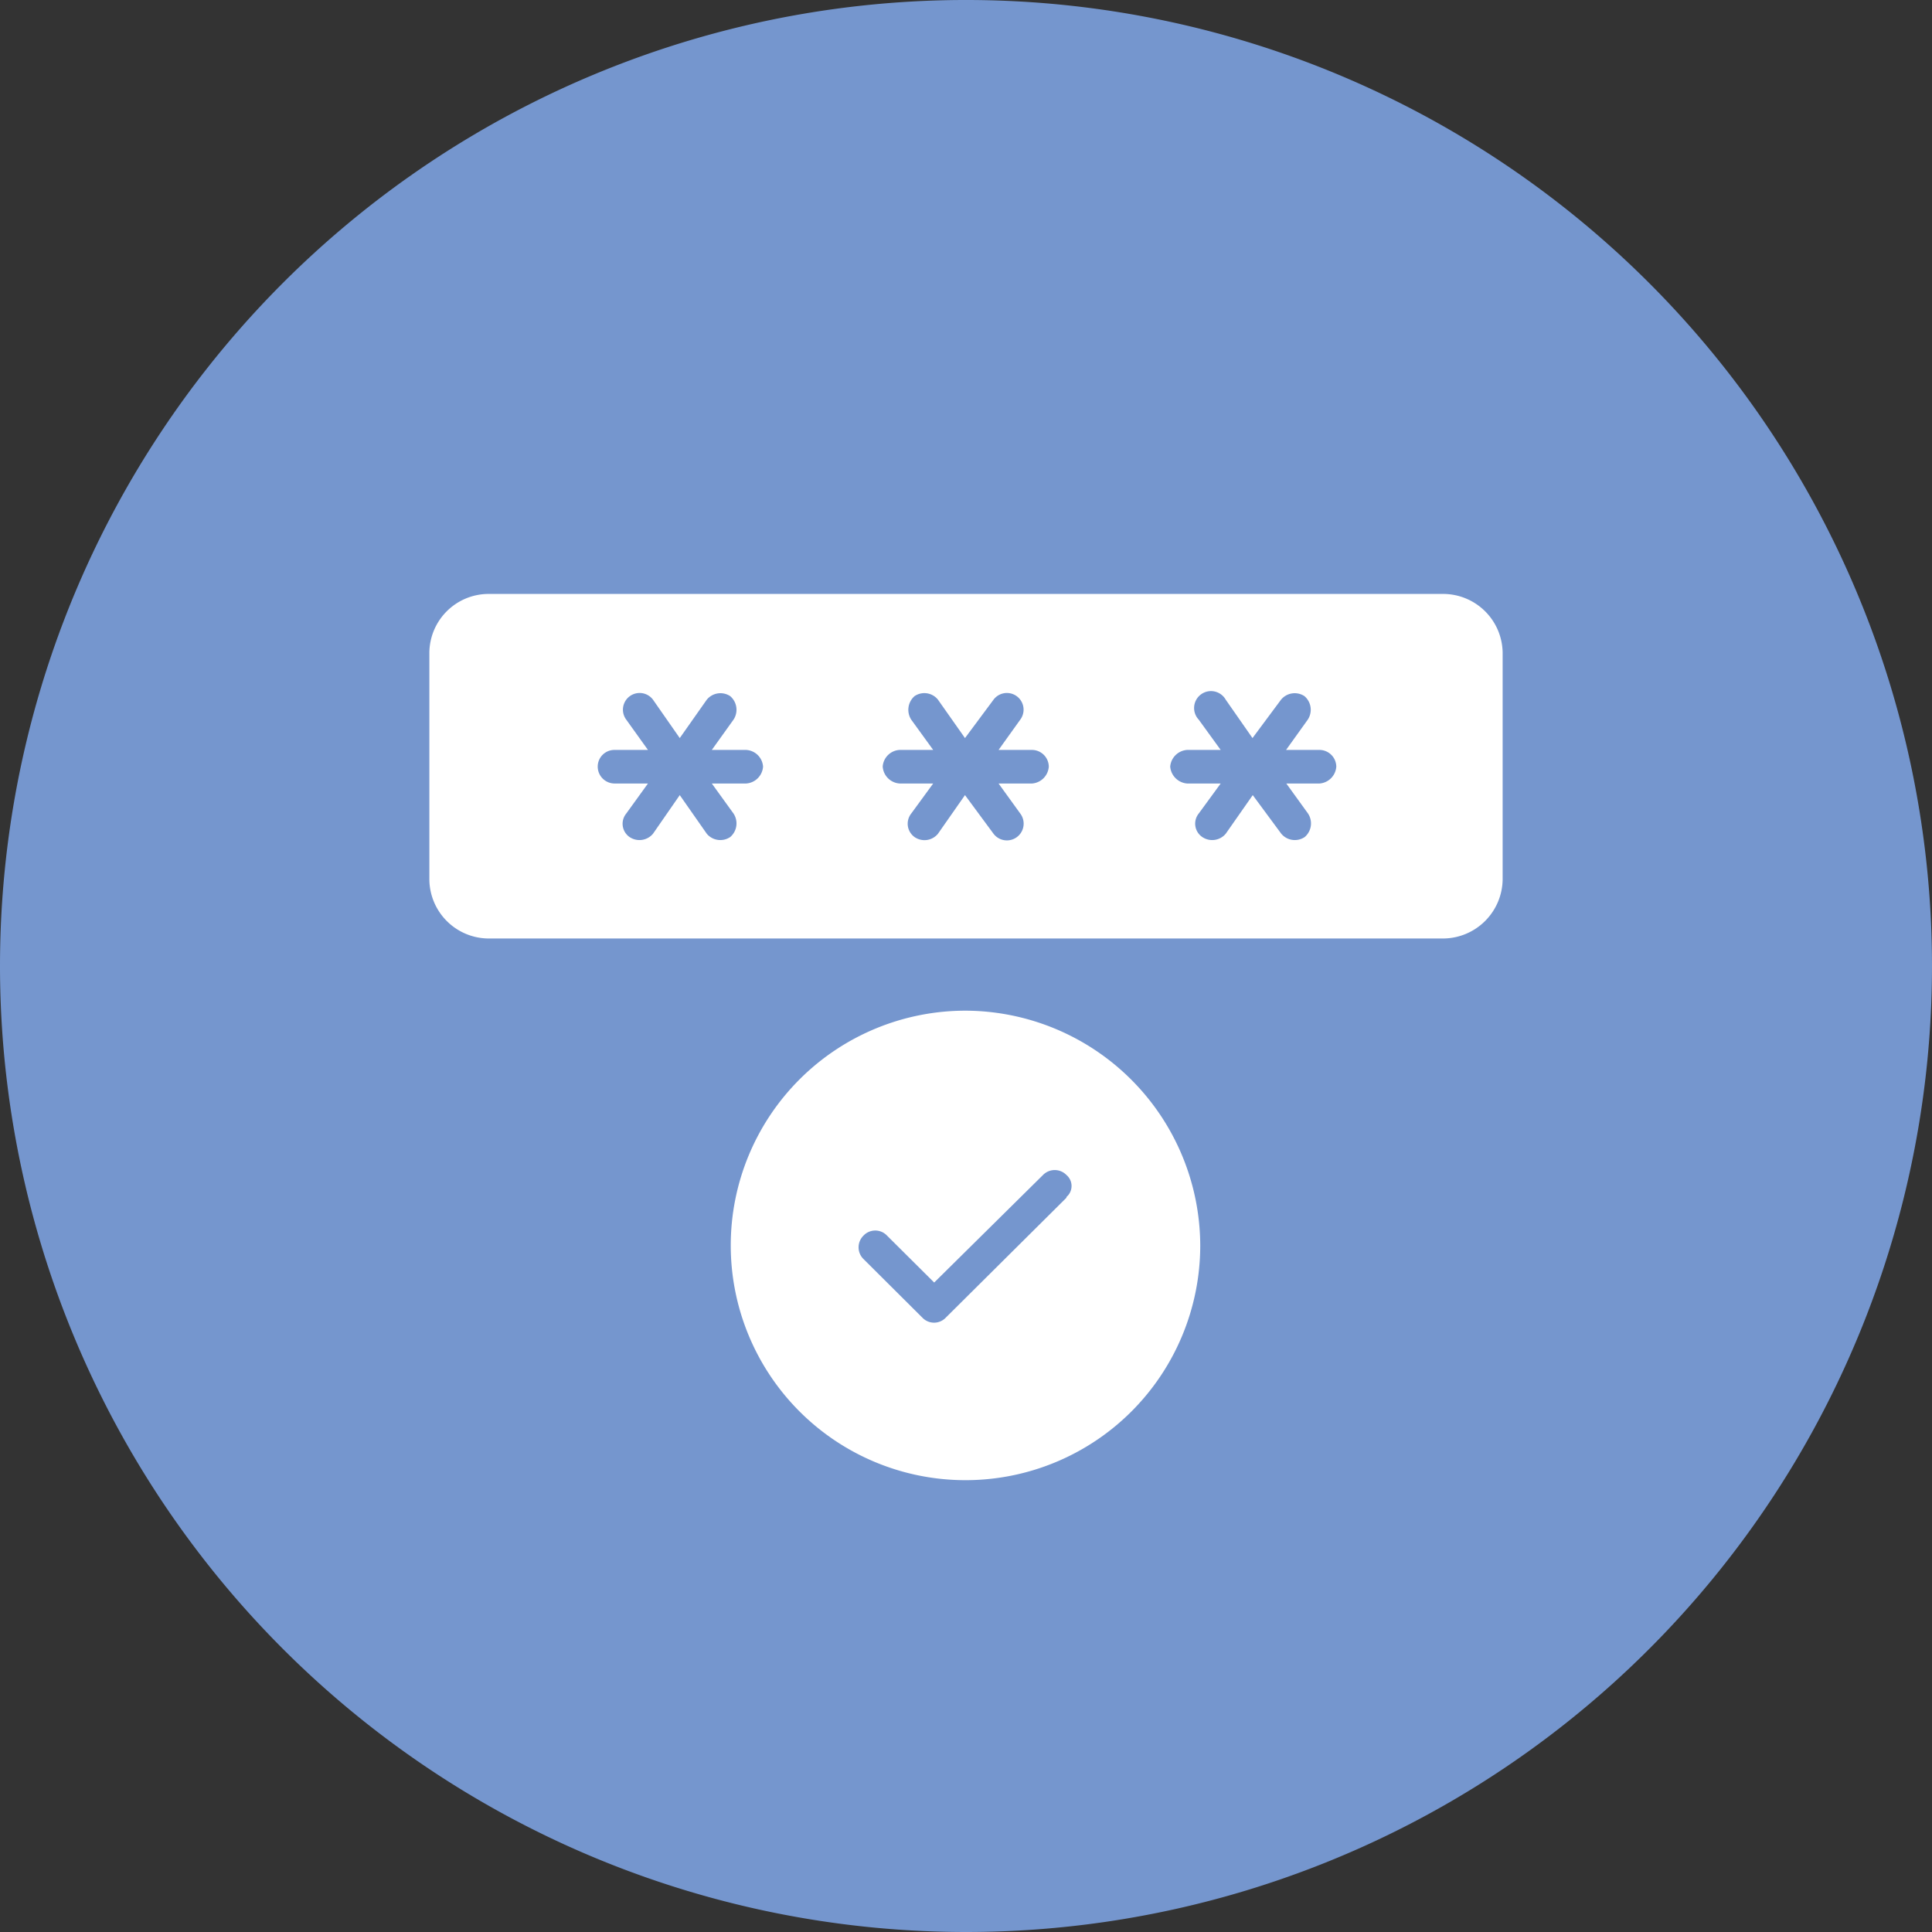
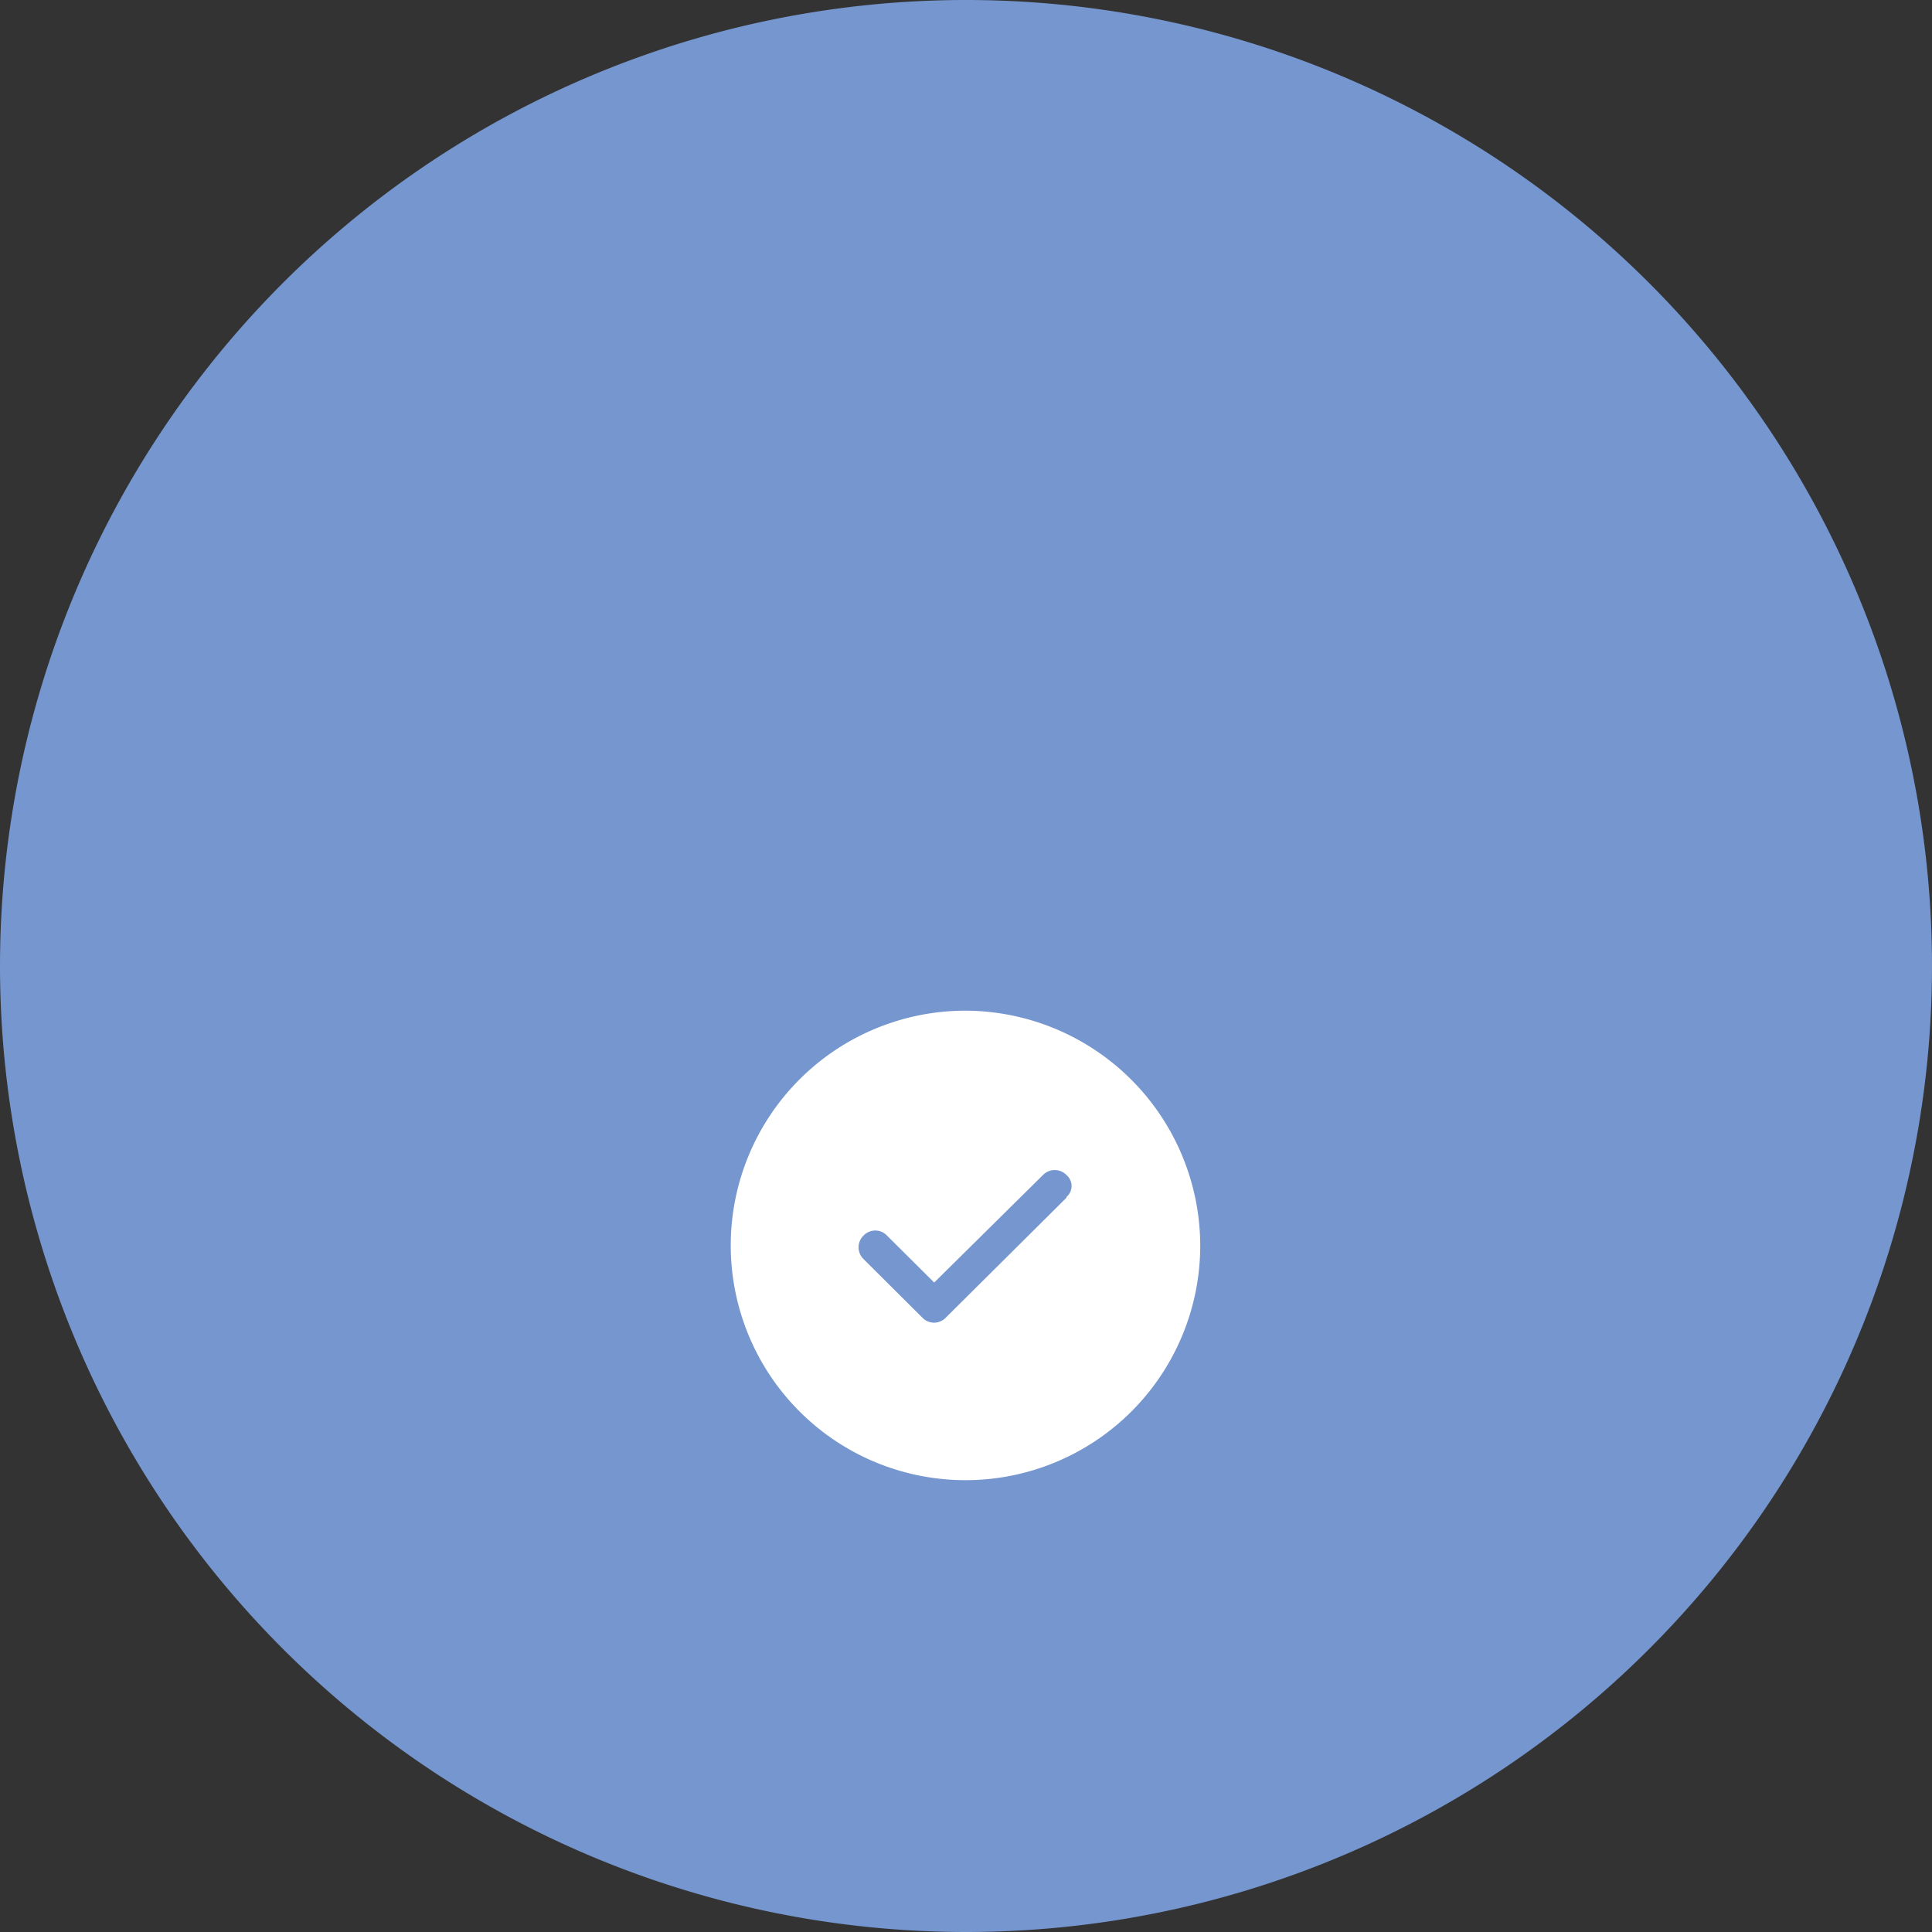
<svg xmlns="http://www.w3.org/2000/svg" id="Layer_1" data-name="Layer 1" viewBox="0 0 76.54 76.54">
  <rect x="0" y="0" width="76.54" height="76.54" fill="#333333" stroke="none" />
  <defs>
    <style>.cls-1{fill:none;}.cls-2{fill:#fff;}.cls-3{clip-path:url(#clip-path);}.cls-4{fill:#7596ce;}</style>
    <clipPath id="clip-path" transform="translate(-259.44 -382.8)">
      <rect class="cls-1" x="259.44" y="382.8" width="76.54" height="76.54" />
    </clipPath>
  </defs>
  <title>en8</title>
  <rect class="cls-2" x="18.34" y="47.63" width="9.61" height="1.87" />
-   <rect class="cls-2" x="18.38" y="25.17" width="9.83" height="1.87" />
  <rect class="cls-2" x="33.35" y="47.63" width="9.83" height="1.87" />
  <rect class="cls-2" x="33.35" y="25.17" width="9.83" height="1.87" />
  <rect class="cls-2" x="48.58" y="47.63" width="9.61" height="1.87" />
  <rect class="cls-2" x="48.33" y="25.17" width="9.83" height="1.87" />
  <g class="cls-3">
    <path class="cls-4" d="M297.71,459.34a38.27,38.27,0,1,0-38.27-38.27,38.28,38.28,0,0,0,38.27,38.27" transform="translate(-259.44 -382.8)" />
    <path class="cls-2" d="M301.69,430.25,296.91,435a.64.64,0,0,1-.93,0l-2.33-2.32a.65.65,0,0,1,0-.93.64.64,0,0,1,.93,0l1.87,1.86,4.31-4.26a.65.65,0,0,1,.93,0,.57.57,0,0,1,0,.87m-4-7.38a9.3,9.3,0,1,0,9.3,9.3,9.33,9.33,0,0,0-9.3-9.3" transform="translate(-259.44 -382.8)" />
-     <path class="cls-2" d="M311.73,413.84H310.4l.86,1.19a.71.71,0,0,1-.13.93.7.7,0,0,1-.93-.13l-1.13-1.53L308,415.83a.7.7,0,0,1-.93.13.64.64,0,0,1-.14-.93l.87-1.19h-1.33a.73.73,0,0,1-.67-.67.72.72,0,0,1,.67-.66h1.33l-.87-1.2a.67.67,0,1,1,1.07-.79l1.06,1.52,1.13-1.52a.7.7,0,0,1,.93-.14.71.71,0,0,1,.13.93l-.86,1.2h1.33a.67.67,0,0,1,.66.66.72.72,0,0,1-.66.67m-11.36,0H299l.86,1.19a.66.66,0,0,1-1.06.8l-1.13-1.53-1.07,1.53a.69.69,0,0,1-.93.13.65.65,0,0,1-.13-.93l.87-1.19h-1.33a.72.72,0,0,1-.67-.67.71.71,0,0,1,.67-.66h1.33l-.87-1.2a.72.72,0,0,1,.13-.93.69.69,0,0,1,.93.14l1.07,1.52,1.13-1.52a.66.66,0,1,1,1.06.79l-.86,1.2h1.33a.67.67,0,0,1,.66.66.72.72,0,0,1-.66.67m-11.37,0h-1.32l.86,1.19a.71.71,0,0,1-.13.93.7.7,0,0,1-.93-.13l-1.07-1.53-1.06,1.53a.7.7,0,0,1-.93.13.64.64,0,0,1-.13-.93l.86-1.19h-1.33a.67.67,0,0,1-.66-.67.66.66,0,0,1,.66-.66h1.33l-.86-1.2a.66.66,0,1,1,1.06-.79l1.06,1.52,1.07-1.52a.7.7,0,0,1,.93-.14.71.71,0,0,1,.13.93l-.86,1.2H289a.71.71,0,0,1,.67.66.72.72,0,0,1-.67.67m27.64-7.51H278.77a2.35,2.35,0,0,0-2.32,2.32v9a2.36,2.36,0,0,0,2.32,2.33h37.87a2.37,2.37,0,0,0,2.33-2.33v-9a2.36,2.36,0,0,0-2.33-2.32" transform="translate(-259.44 -382.8)" />
  </g>
</svg>